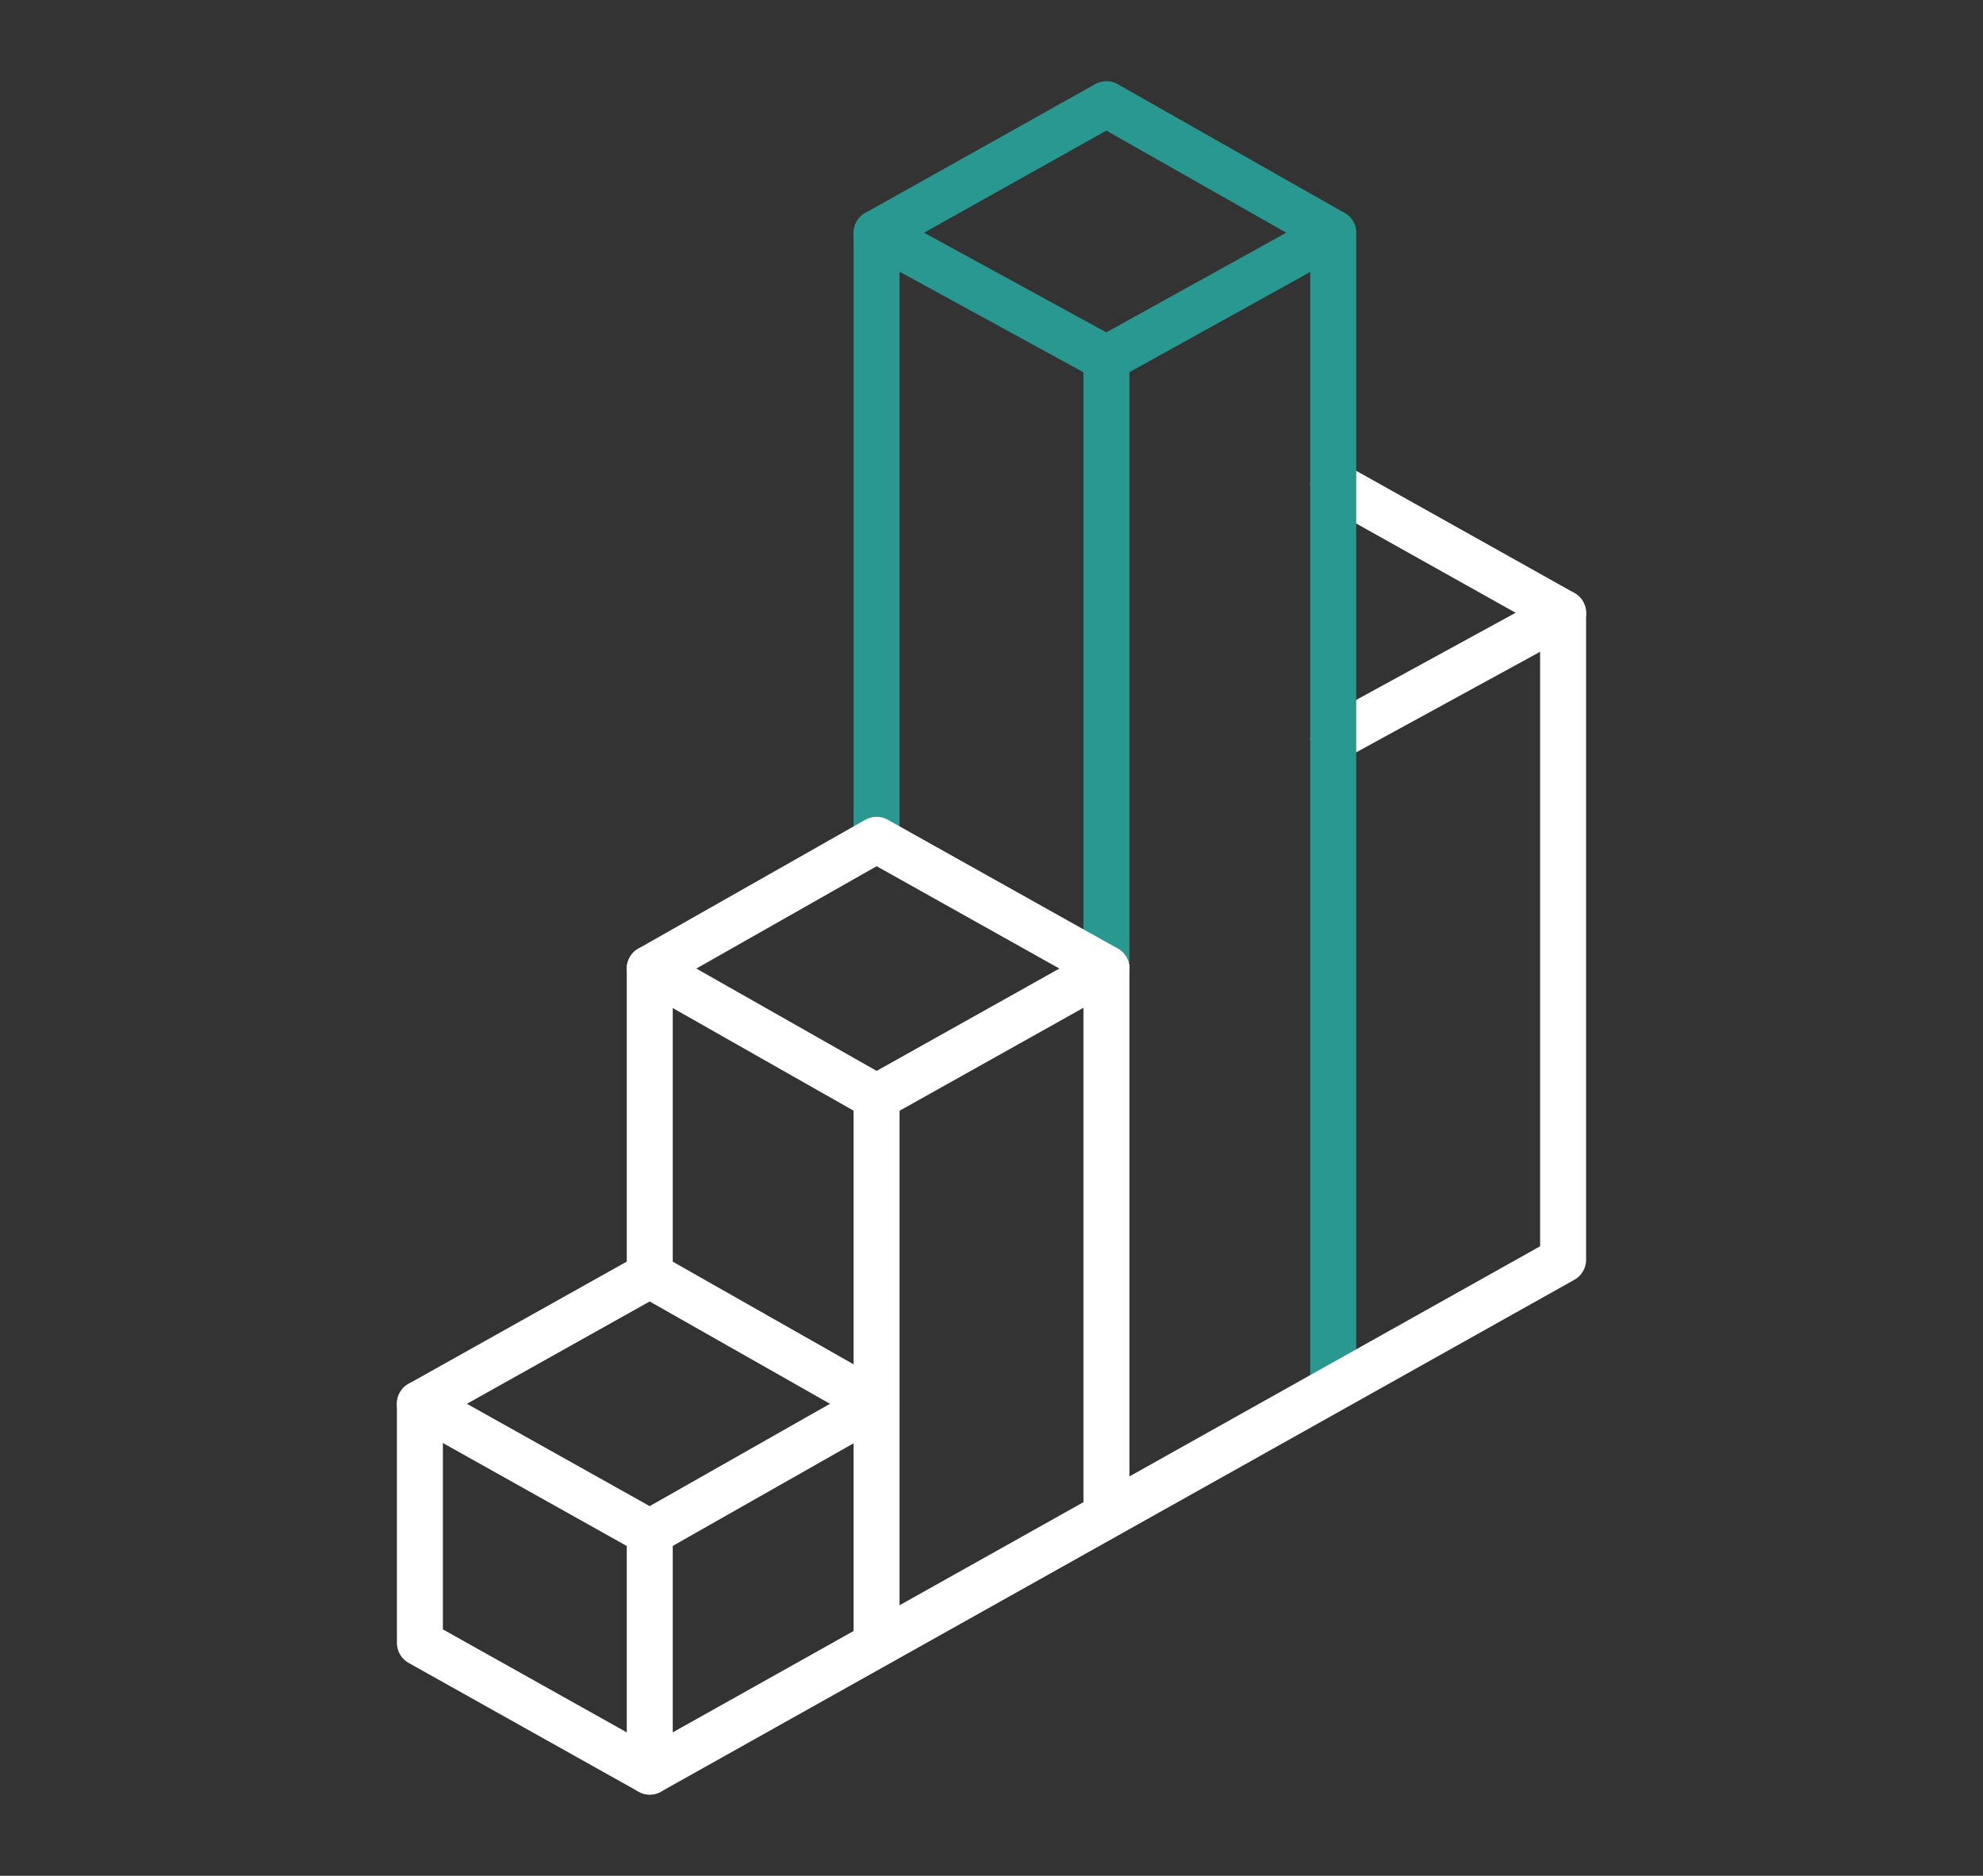
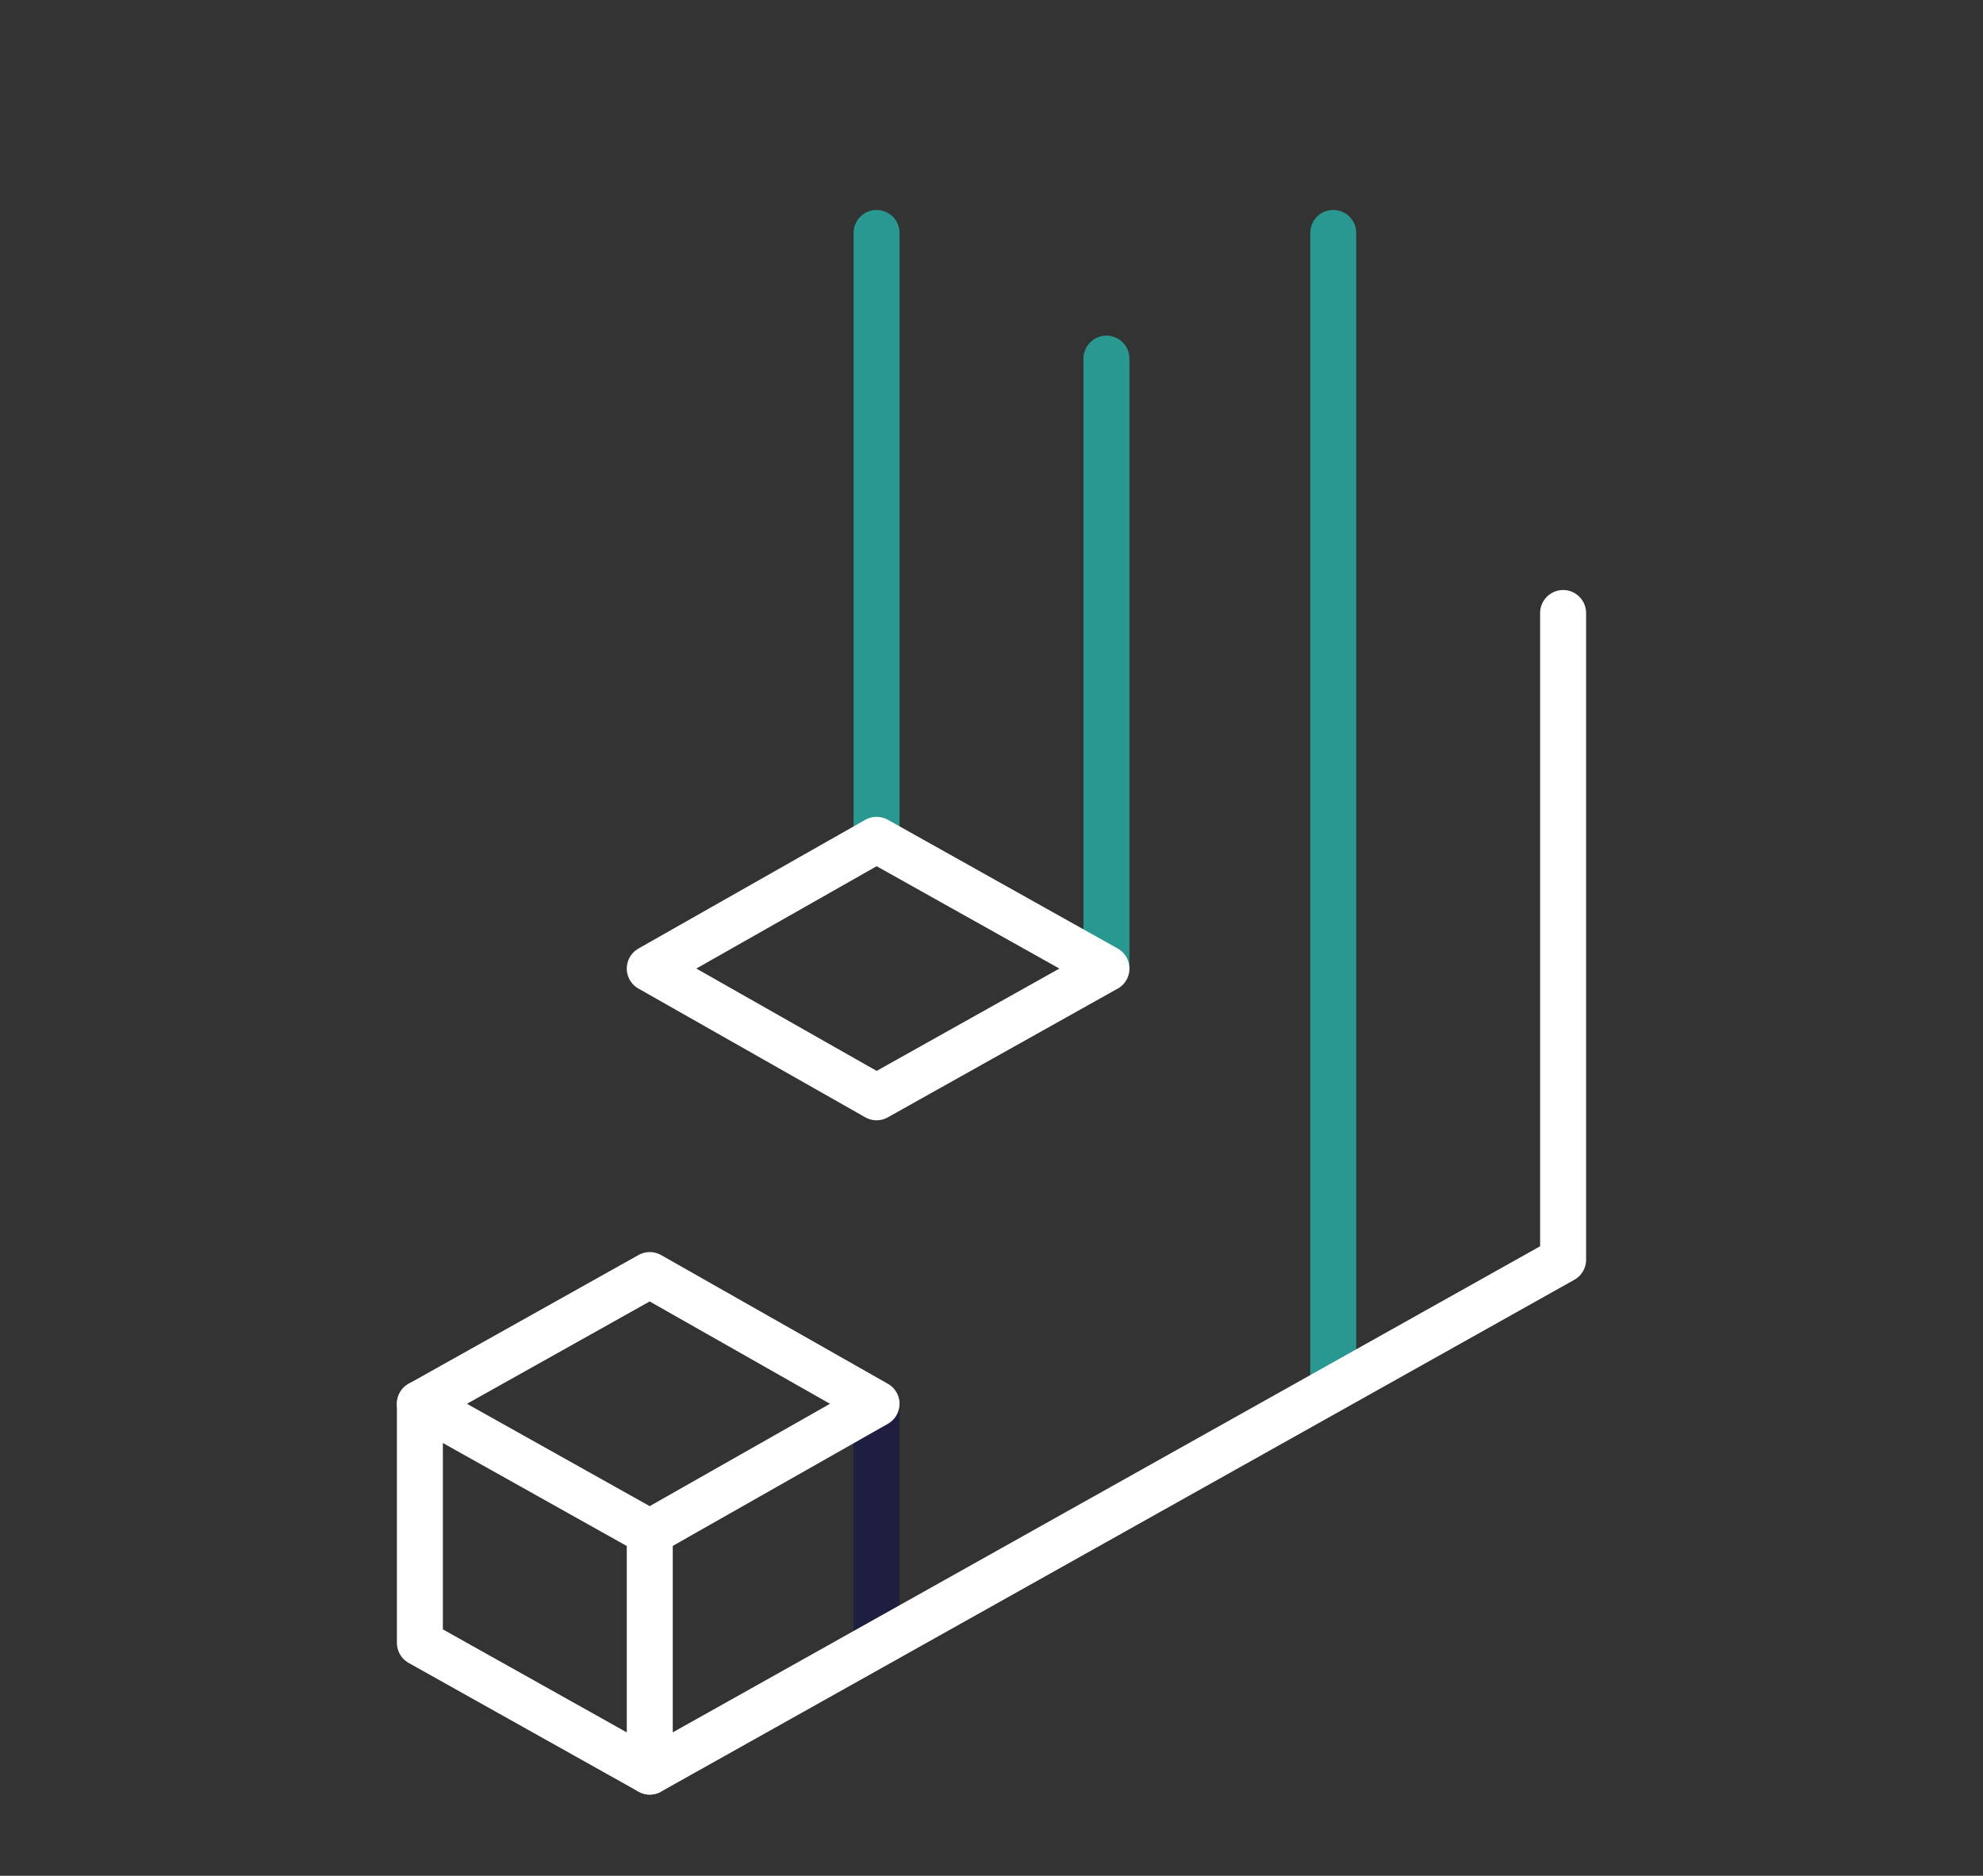
<svg xmlns="http://www.w3.org/2000/svg" version="1.1" id="Calque_1" x="0px" y="0px" viewBox="0 0 64.7 61.2" style="enable-background:new 0 0 64.7 61.2;" xml:space="preserve">
  <rect x="0" y="0" width="64.7" height="61.2" fill="#333333" stroke="none" />
  <style type="text/css">
	.st0{fill:none;stroke:#FFFFFF;stroke-width:1.5;stroke-linecap:round;stroke-linejoin:round;stroke-miterlimit:10;}
	.st1{fill:none;stroke:#299891;stroke-width:1.5;stroke-linecap:round;stroke-linejoin:round;stroke-miterlimit:10;}
	.st2{fill:none;stroke:#1E1E40;stroke-width:1.5;stroke-linecap:round;stroke-linejoin:round;stroke-miterlimit:10;}
</style>
-   <polyline class="st0" points="43.5,24.1 51,20 43.5,15.8 " />
-   <line class="st0" x1="21.2" y1="41.6" x2="21.2" y2="31.6" />
  <line class="st1" x1="43.5" y1="7.6" x2="43.5" y2="45.2" />
  <line class="st1" x1="28.6" y1="27.4" x2="28.6" y2="7.6" />
  <line class="st2" x1="28.6" y1="45.8" x2="28.6" y2="53.6" />
  <polyline class="st0" points="13.7,45.8 13.7,53.6 21.2,57.8 " />
  <line class="st1" x1="36.1" y1="11.7" x2="36.1" y2="31.6" />
-   <line class="st0" x1="28.6" y1="35.8" x2="28.6" y2="53.6" />
  <polyline class="st0" points="21.2,50 21.2,57.8 51,41.1 51,20 " />
  <polygon class="st0" points="21.2,41.6 13.7,45.8 21.2,50 28.6,45.8 " />
  <polygon class="st0" points="28.6,27.4 21.2,31.6 28.6,35.8 36.1,31.6 " />
-   <polygon class="st1" points="36.1,3.4 28.6,7.6 36.1,11.7 43.5,7.6 " />
-   <line class="st0" x1="36.1" y1="31.6" x2="36.1" y2="49.4" />
</svg>